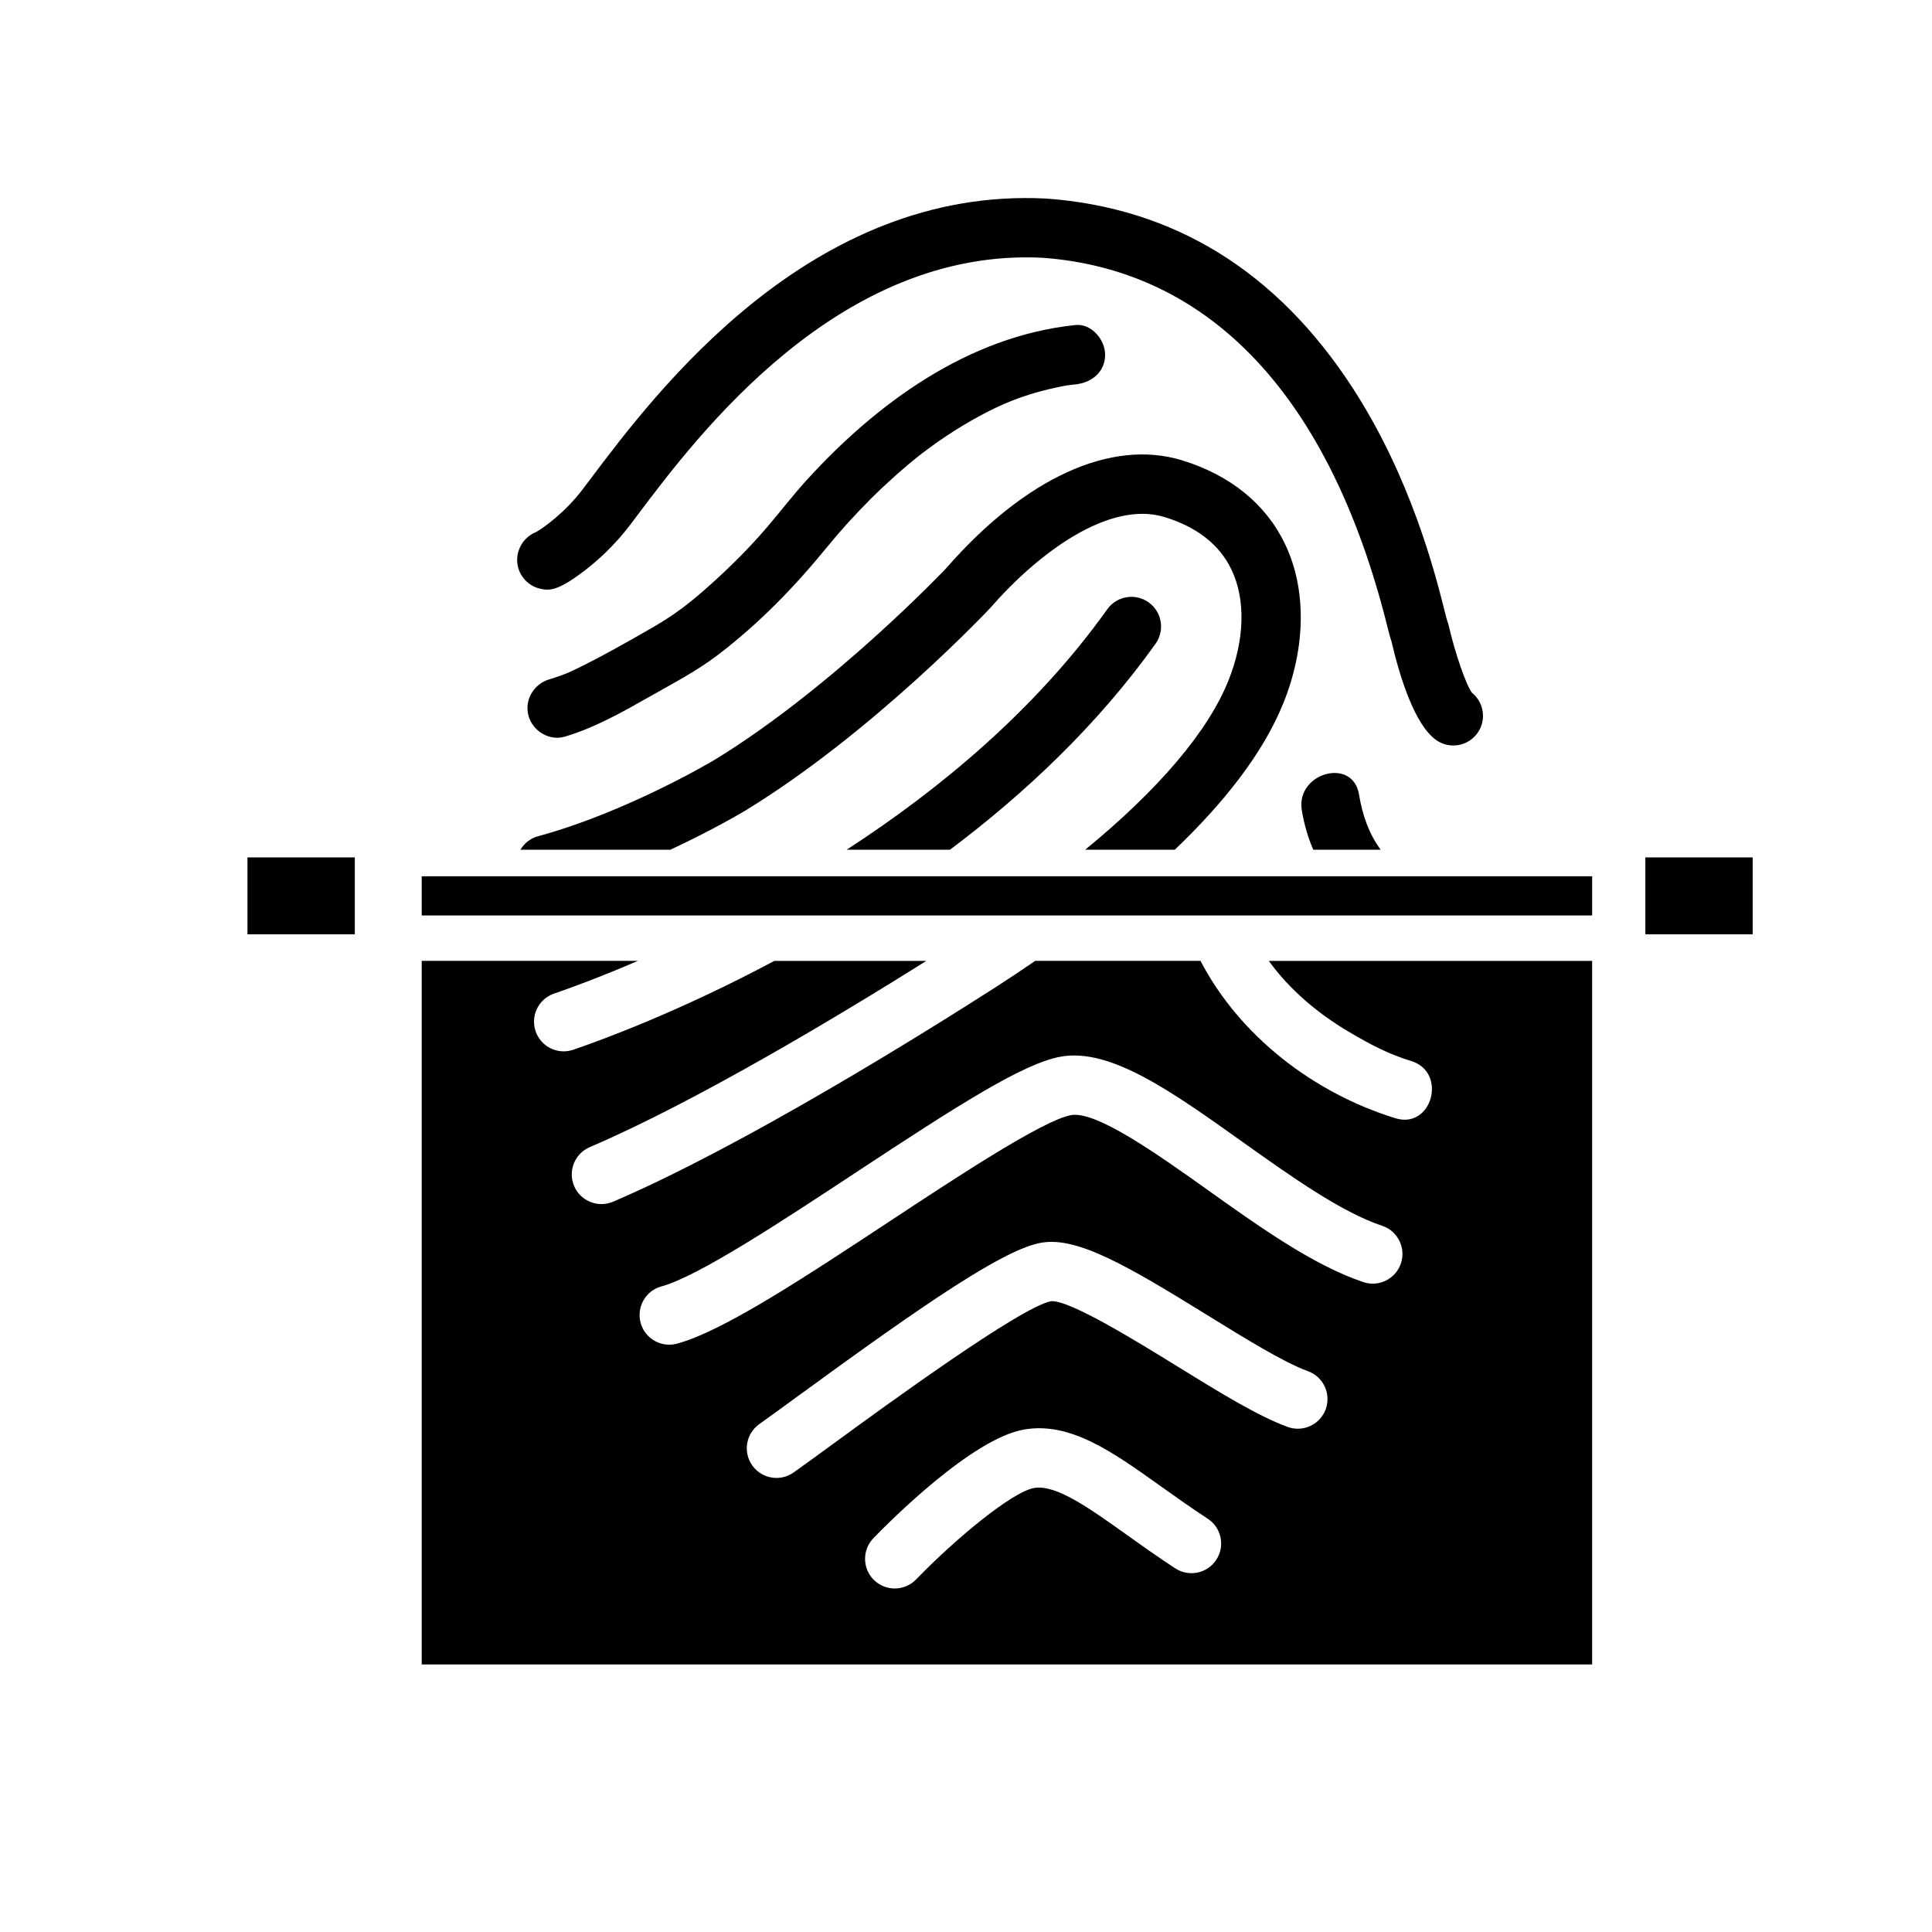
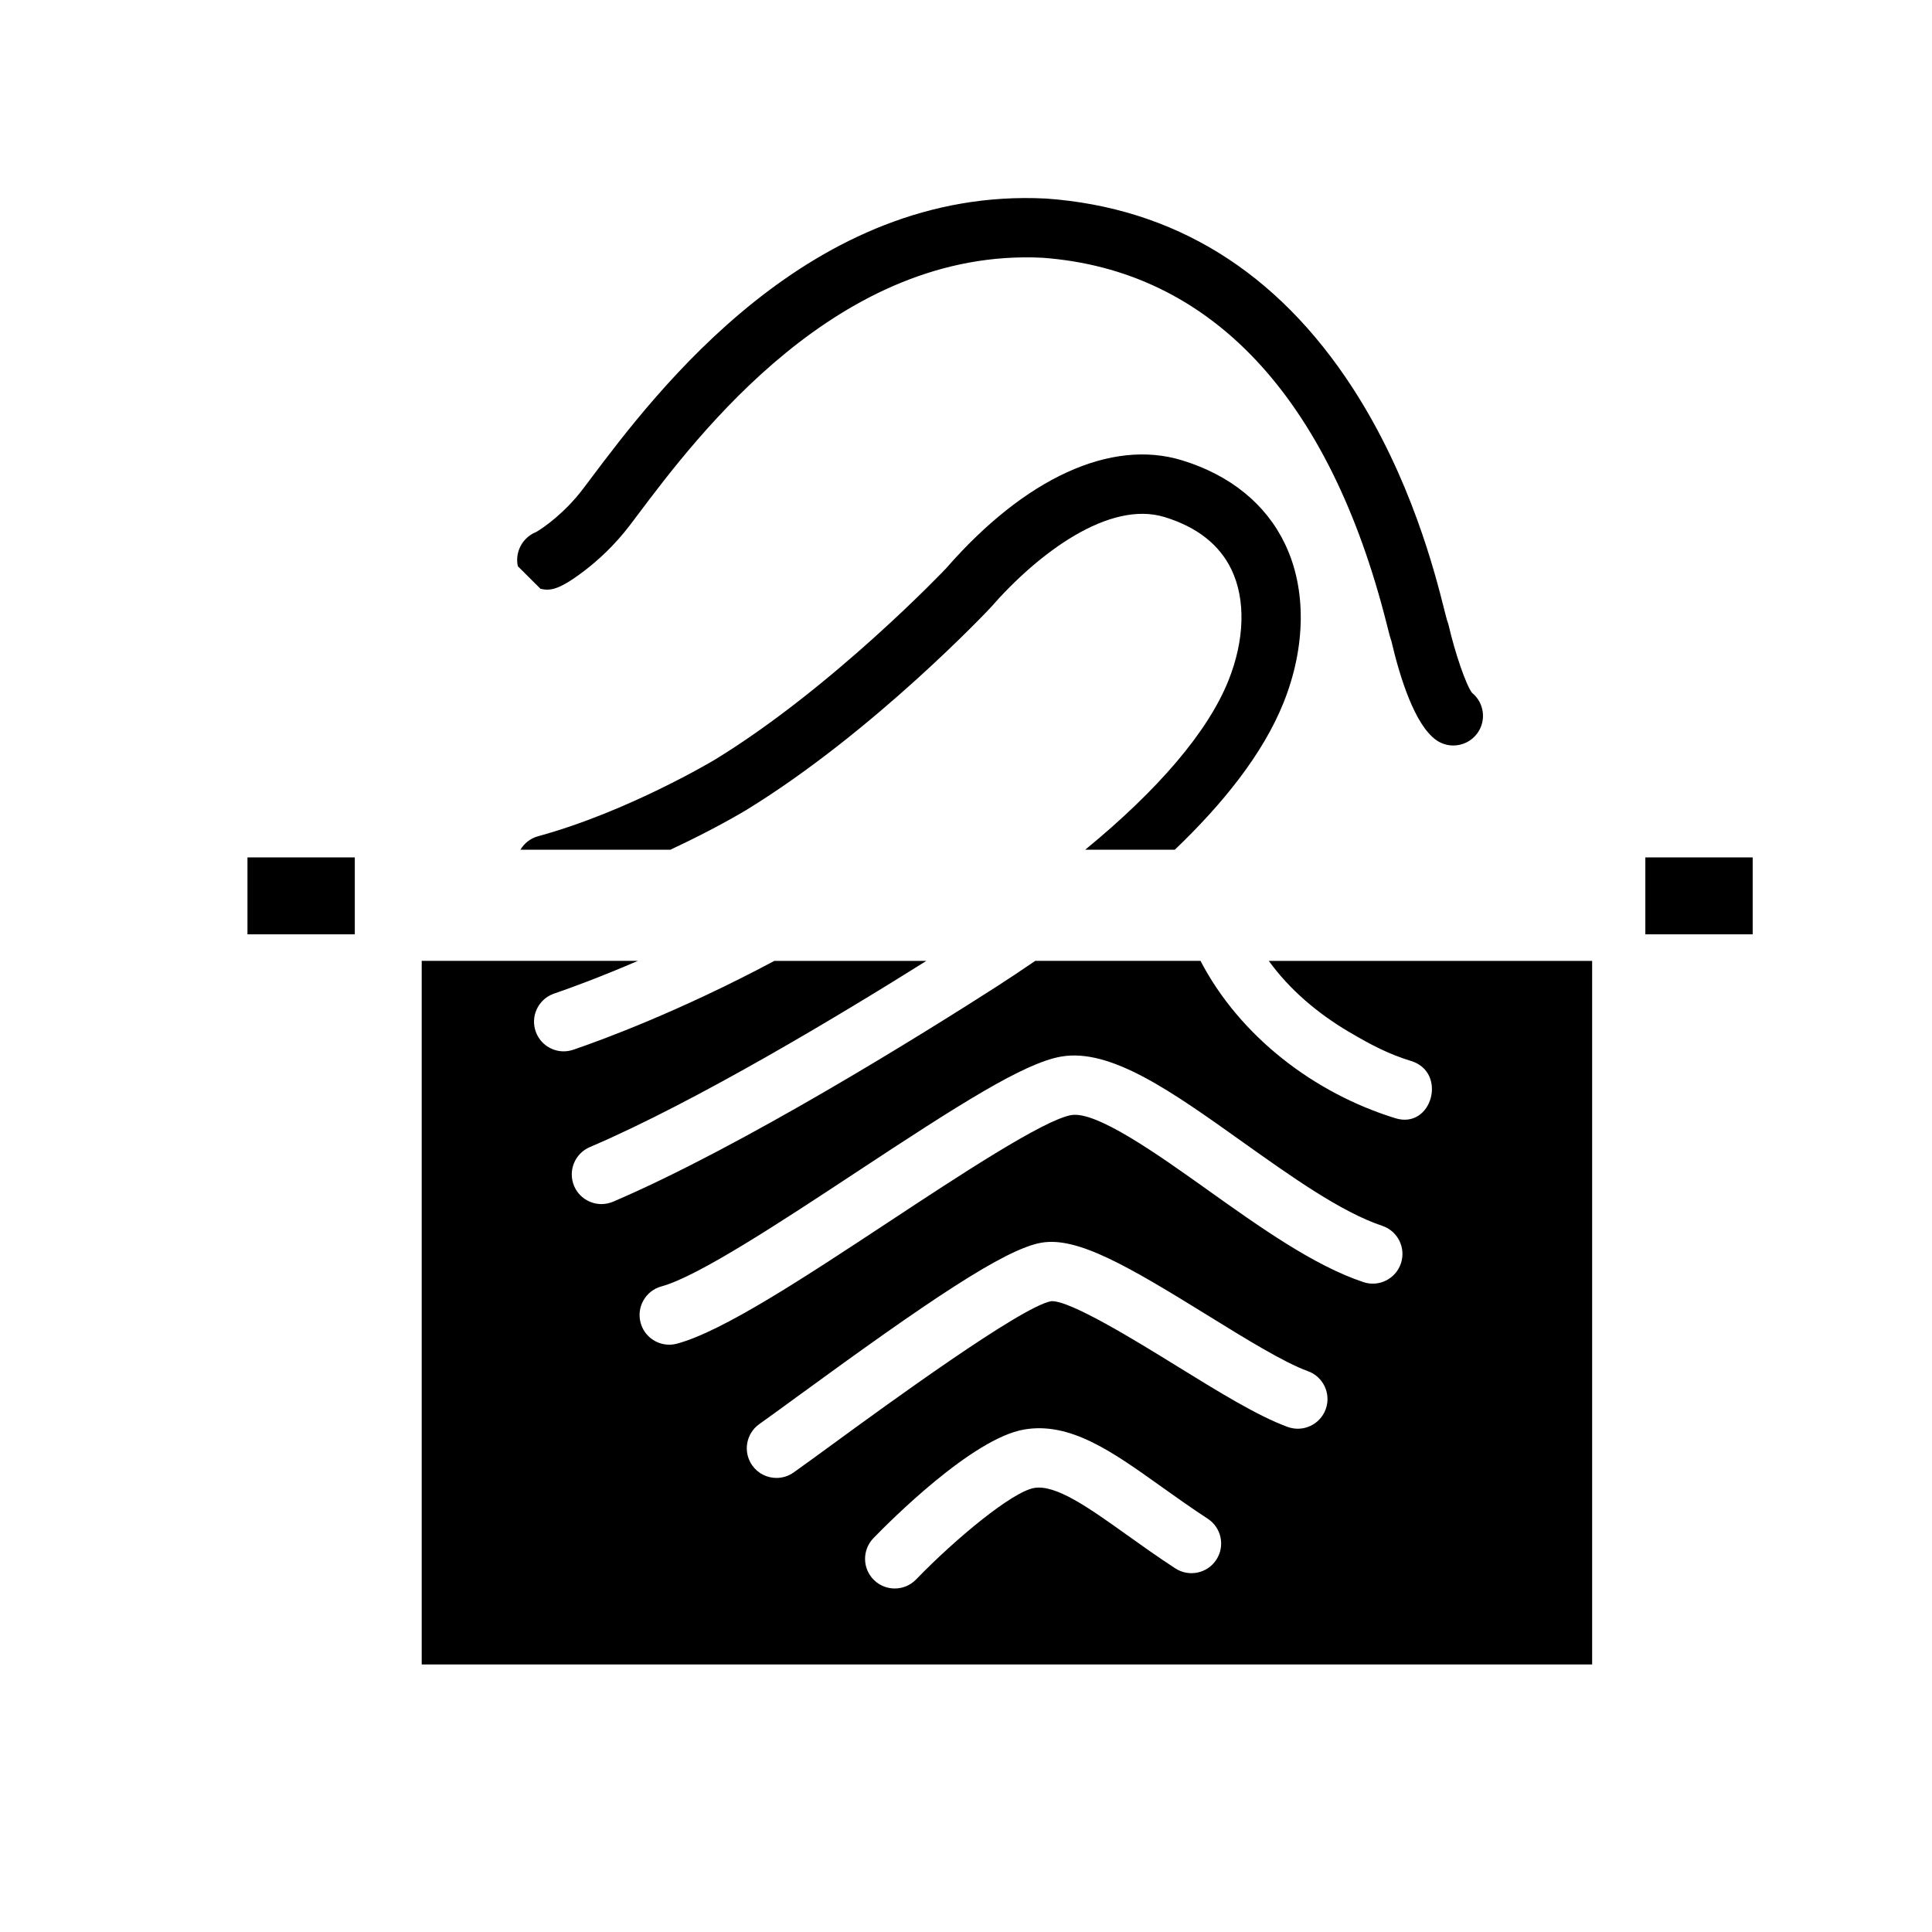
<svg xmlns="http://www.w3.org/2000/svg" version="1.1" id="Layer_1" x="0px" y="0px" width="126px" height="126px" viewBox="0 0 126 126" enable-background="new 0 0 126 126" xml:space="preserve">
  <g>
-     <path d="M35.25,38.4c0.607,0.133,1.17,0.123,2.9-1.205c0.77-0.592,1.906-1.586,2.955-2.975l0.459-0.609   c3.93-5.227,13.131-17.465,26.42-16.801c10.961,0.801,18.729,9.076,22.467,23.936c0.127,0.506,0.203,0.816,0.289,1.053   c0.57,2.43,1.529,5.459,2.91,6.455c0.342,0.246,0.738,0.365,1.131,0.365c0.6,0,1.191-0.279,1.57-0.803   c0.604-0.836,0.441-1.992-0.35-2.633c-0.383-0.494-1.1-2.563-1.527-4.412c-0.025-0.109-0.061-0.217-0.104-0.32   c-0.037-0.127-0.105-0.402-0.168-0.648c-0.592-2.355-2.166-8.611-5.982-14.496c-4.928-7.598-11.65-11.756-19.979-12.357   c-0.012,0-0.025,0-0.041-0.002c-15.35-0.783-25.428,12.617-29.729,18.34l-0.453,0.6c-1.178,1.557-2.568,2.527-3.049,2.807   c-0.162,0.064-0.318,0.15-0.465,0.262c-0.602,0.457-0.895,1.234-0.732,1.971C33.936,37.664,34.512,38.24,35.25,38.4z" />
+     <path d="M35.25,38.4c0.607,0.133,1.17,0.123,2.9-1.205c0.77-0.592,1.906-1.586,2.955-2.975l0.459-0.609   c3.93-5.227,13.131-17.465,26.42-16.801c10.961,0.801,18.729,9.076,22.467,23.936c0.127,0.506,0.203,0.816,0.289,1.053   c0.57,2.43,1.529,5.459,2.91,6.455c0.342,0.246,0.738,0.365,1.131,0.365c0.6,0,1.191-0.279,1.57-0.803   c0.604-0.836,0.441-1.992-0.35-2.633c-0.383-0.494-1.1-2.563-1.527-4.412c-0.025-0.109-0.061-0.217-0.104-0.32   c-0.037-0.127-0.105-0.402-0.168-0.648c-0.592-2.355-2.166-8.611-5.982-14.496c-4.928-7.598-11.65-11.756-19.979-12.357   c-0.012,0-0.025,0-0.041-0.002c-15.35-0.783-25.428,12.617-29.729,18.34l-0.453,0.6c-1.178,1.557-2.568,2.527-3.049,2.807   c-0.162,0.064-0.318,0.15-0.465,0.262c-0.602,0.457-0.895,1.234-0.732,1.971z" />
    <path d="M83.711,45.822c1.461-3.648,1.496-7.418,0.096-10.34c-1.246-2.607-3.572-4.498-6.725-5.463   c-4.627-1.416-10.236,1.154-15.375,7.041c-0.064,0.072-7.379,7.766-15.061,12.469c-0.057,0.035-5.68,3.408-11.553,5.008   c-0.504,0.137-0.906,0.463-1.154,0.881h9.777c2.834-1.318,4.793-2.494,4.939-2.582c8.334-5.102,15.891-13.143,15.955-13.217   c3.119-3.574,7.736-7.002,11.338-5.898c2.119,0.648,3.588,1.803,4.367,3.432c0.934,1.949,0.861,4.584-0.199,7.23   c-1.33,3.326-4.564,7.115-9.344,11.035h5.844C79.738,52.436,82.367,49.176,83.711,45.822z" />
-     <path d="M36.848,48.039c1.979-0.594,3.771-1.613,5.557-2.627c1.508-0.859,3.008-1.631,4.395-2.686   c2.701-2.055,5.027-4.455,7.166-7.08c0.865-1.063,1.793-2.076,2.76-3.049c0.527-0.529,1.074-1.043,1.631-1.543   c0.291-0.26,0.586-0.514,0.885-0.766c0.15-0.127,0.305-0.252,0.457-0.377c0.039-0.033,0.34-0.268,0.418-0.33   c1.346-1.033,2.781-1.951,4.293-2.727c1.426-0.732,2.857-1.246,4.594-1.607c0.576-0.121,0.701-0.133,1.133-0.178   c1.049-0.109,1.936-0.799,1.936-1.936c0-0.973-0.883-2.043-1.936-1.936c-6.994,0.727-12.977,5.098-17.586,10.176   c-0.877,0.969-1.666,2.006-2.516,2.998c-1.111,1.301-2.326,2.514-3.594,3.66c-1.305,1.178-2.359,2.02-3.9,2.902   c-1.631,0.938-3.295,1.885-4.986,2.707c-0.58,0.285-1.08,0.469-1.734,0.666c-1.01,0.303-1.637,1.344-1.352,2.379   C34.742,47.686,35.838,48.344,36.848,48.039z" />
-     <path d="M74.912,39.285c-0.871-0.621-2.08-0.42-2.699,0.451c-4.707,6.596-10.977,11.775-16.998,15.682h6.738   c4.852-3.645,9.602-8.098,13.41-13.436C75.982,41.113,75.781,39.904,74.912,39.285z" />
-     <path d="M84.9,52.842c0.154,0.936,0.408,1.791,0.748,2.576h4.398c-0.768-1.039-1.193-2.256-1.414-3.604   C88.227,49.355,84.498,50.402,84.9,52.842z" />
-     <rect x="27.504" y="57.148" width="76.332" height="2.555" />
    <rect x="107.305" y="55.918" width="7" height="5.016" />
    <rect x="16.139" y="55.918" width="7" height="5.016" />
    <path d="M87.939,67.275c1.539,0.908,2.643,1.475,4.094,1.922c2.379,0.732,1.363,4.469-1.027,3.732   c-5.299-1.633-10.143-5.336-12.713-10.264H67.516c-0.883,0.604-1.756,1.189-2.596,1.727c-4.682,3-16.486,10.367-24.934,13.979   c-0.248,0.105-0.508,0.156-0.76,0.156c-0.752,0-1.467-0.441-1.781-1.174c-0.42-0.984,0.037-2.121,1.02-2.541   c7-2.992,16.477-8.711,21.953-12.146h-9.916c-6.135,3.275-11.195,5.137-13.012,5.76l-0.068,0.023   c-0.217,0.078-0.439,0.117-0.66,0.117c-0.781,0-1.516-0.477-1.809-1.25c-0.379-1,0.125-2.117,1.123-2.494   c0.02-0.008,0.072-0.027,0.158-0.057c0.957-0.328,2.871-1.023,5.369-2.1h-14.1v45.887h76.332V62.666H82.748   C84.109,64.553,85.957,66.102,87.939,67.275z M79.326,101.721c-0.584,0.895-1.783,1.146-2.678,0.563   c-1.156-0.754-2.234-1.523-3.186-2.203c-2.469-1.762-4.604-3.279-6.018-3.039c-1.428,0.248-5.109,3.289-7.701,5.967   c-0.379,0.391-0.885,0.588-1.391,0.588c-0.484,0-0.971-0.182-1.346-0.545c-0.768-0.742-0.787-1.967-0.045-2.736   c1.047-1.08,6.439-6.502,9.824-7.086c3.006-0.521,5.75,1.438,8.924,3.703c0.965,0.688,1.965,1.4,3.053,2.111   C79.658,99.627,79.91,100.826,79.326,101.721z M86.461,91.9c-0.363,1.006-1.475,1.525-2.479,1.162   c-1.936-0.701-4.525-2.299-7.266-3.992c-2.602-1.607-6.955-4.291-8.16-4.209c-1.936,0.334-10.854,6.844-14.209,9.295   c-1.047,0.764-1.949,1.422-2.592,1.877c-0.34,0.238-0.729,0.354-1.115,0.354c-0.607,0-1.205-0.285-1.582-0.818   c-0.615-0.873-0.408-2.08,0.465-2.695c0.617-0.438,1.51-1.09,2.541-1.842c8.436-6.158,13.461-9.574,15.854-9.986   c2.361-0.408,5.654,1.533,10.834,4.732c2.451,1.516,4.986,3.082,6.547,3.646C86.303,89.785,86.824,90.895,86.461,91.9z    M91.365,82.393c-0.338,1.012-1.434,1.563-2.447,1.223c-3.23-1.076-6.752-3.584-10.156-6.01c-3.232-2.303-7.252-5.162-8.896-4.883   c-1.809,0.313-7.406,4.002-11.904,6.967c-5.568,3.67-10.828,7.139-13.813,7.941c-0.168,0.045-0.338,0.066-0.504,0.066   c-0.854,0-1.635-0.568-1.867-1.432c-0.277-1.031,0.334-2.094,1.365-2.371c2.383-0.643,7.857-4.252,12.689-7.436   c6.701-4.418,10.945-7.131,13.375-7.551c3.234-0.557,7.201,2.271,11.799,5.545c3.174,2.26,6.455,4.598,9.137,5.492   C91.156,80.281,91.703,81.377,91.365,82.393z" />
  </g>
</svg>